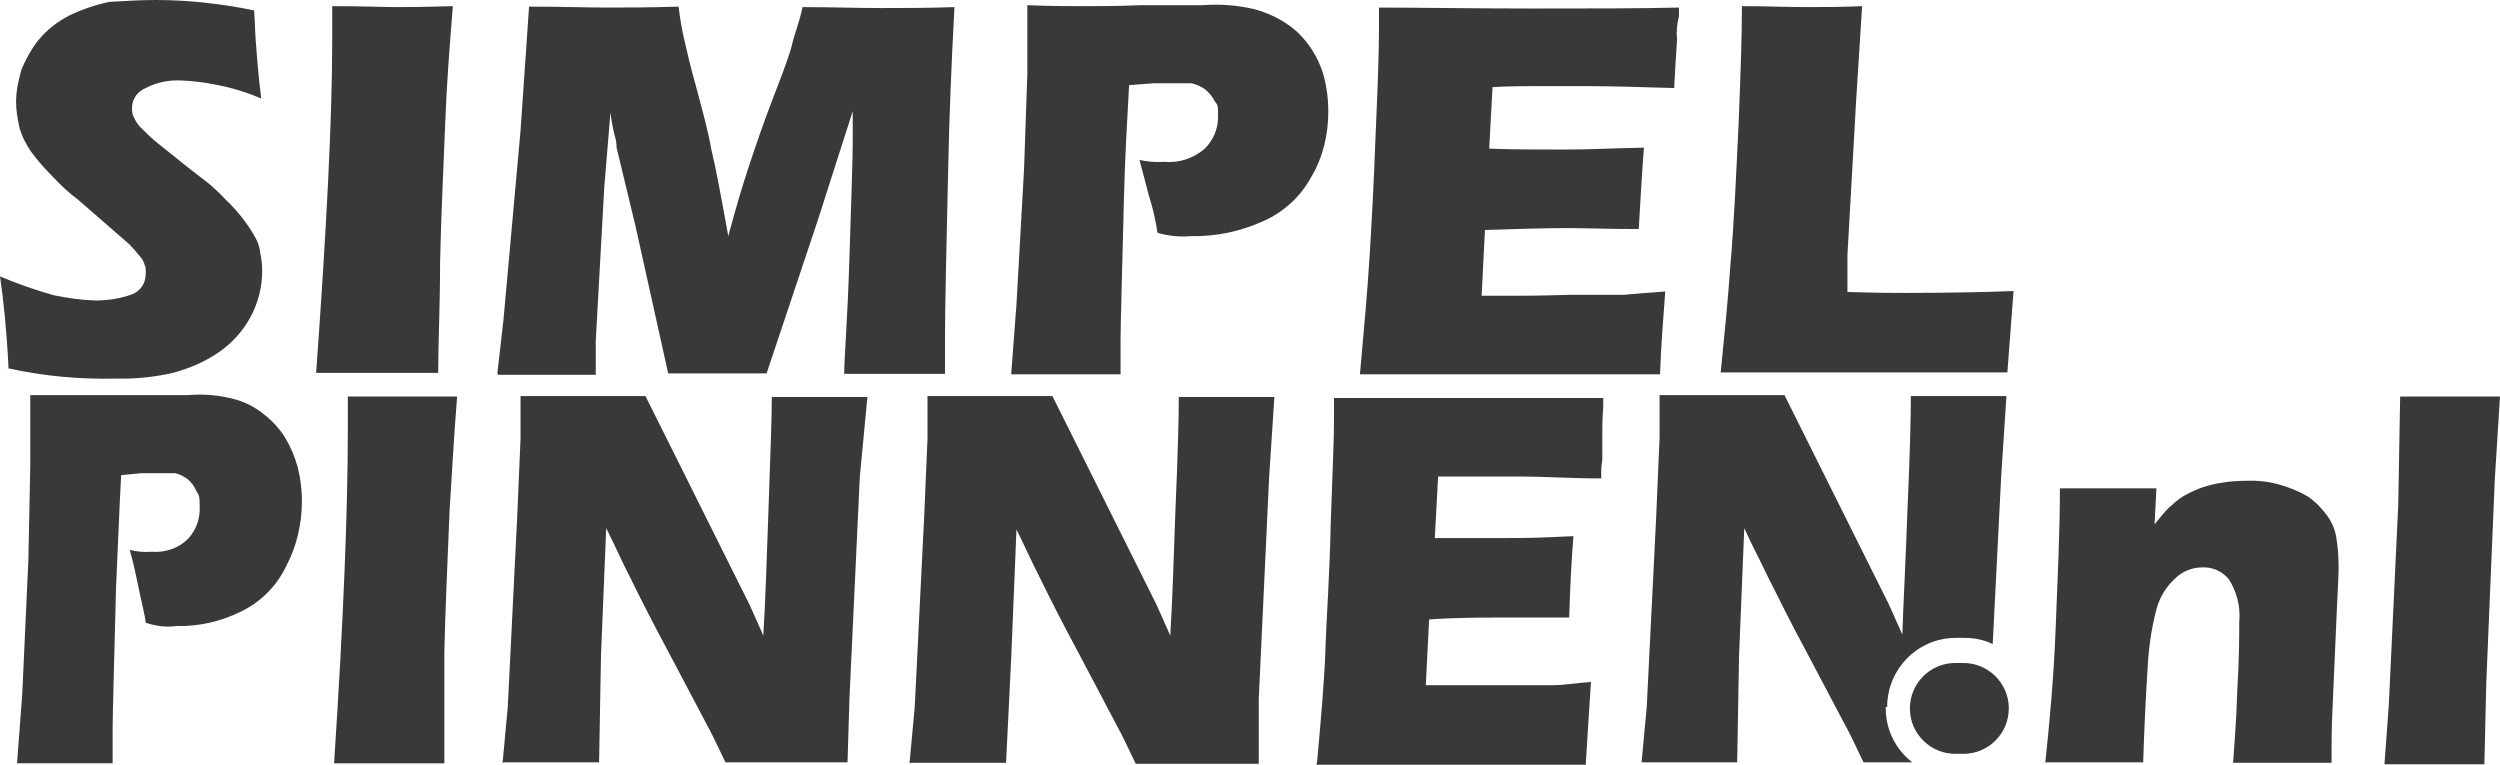
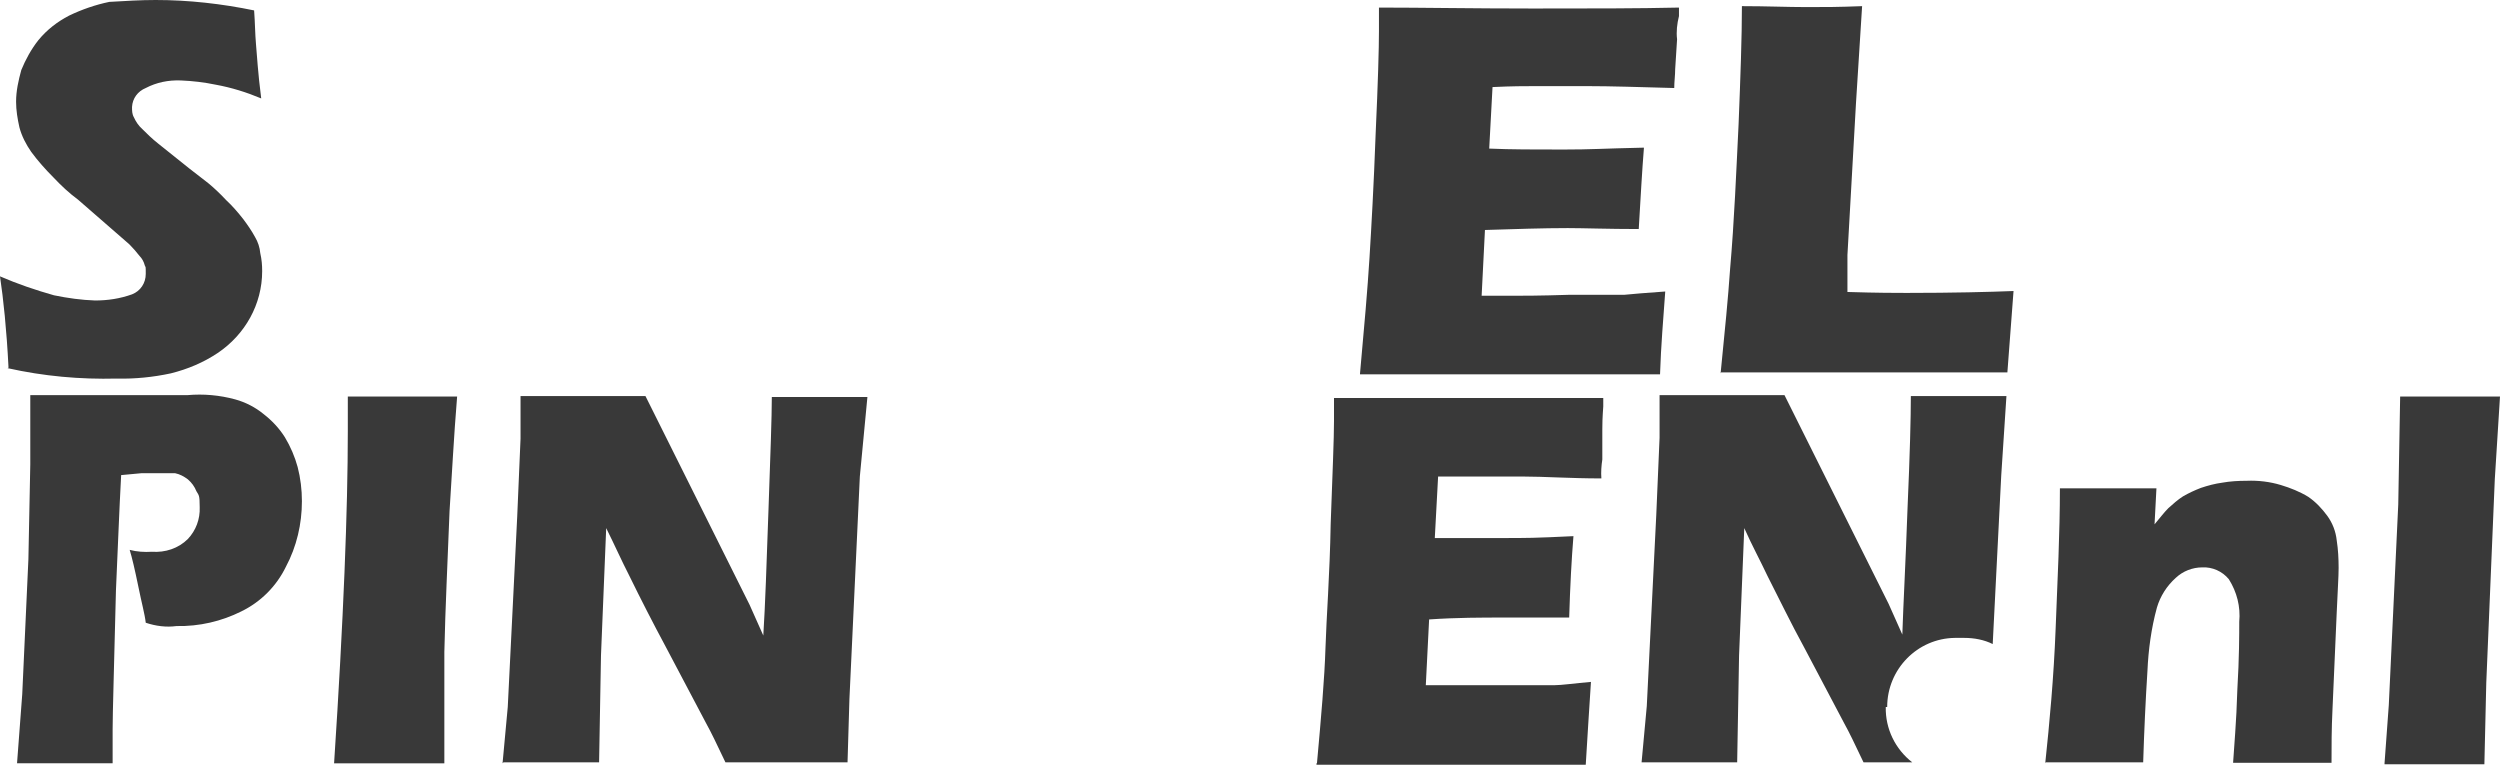
<svg xmlns="http://www.w3.org/2000/svg" version="1.1" viewBox="0 0 528.3 161.6">
  <defs>
    <style>
      .cls-1 {
        fill: none;
      }

      .cls-2 {
        fill: #393939;
      }

      .cls-3 {
        clip-path: url(#clippath);
      }
    </style>
    <clipPath id="clippath">
      <rect class="cls-1" y="0" width="528.3" height="161.5" />
    </clipPath>
  </defs>
  <g>
    <g id="Laag_1">
      <g id="Group_25">
        <g class="cls-3">
          <g id="Group_24">
            <path id="Path_35" class="cls-2" d="M398.8,149.4c0-8,6.4-14.5,14.3-14.6h2c2.1,0,4.2.4,6,1.3l1.8-35.6,1.1-16.8h-20.2c0,4.5-.2,12.3-.7,23.7-.4,11.4-.9,20.4-1.1,26.7l-2.9-6.5-22-44.1h-26.4v9l-.7,16.4-2,40.3-1.1,11.9h20.2l.4-22.6,1.1-26.9c1.6,3.6,3.4,6.9,4.9,10.1,2.5,4.9,4.9,9.9,7.8,15.2l8.5,16.1c.9,1.6,2.2,4.3,4,8.1h10.3c-3.6-2.8-5.7-7.1-5.6-11.7Z" />
-             <path id="Path_36" class="cls-2" d="M414.7,159.3h-1.3c-5.3.1-9.7-4.1-9.8-9.4-.1-5.3,4.1-9.7,9.4-9.8.1,0,.3,0,.4,0h1.3c5.3-.1,9.7,4.1,9.8,9.4.1,5.3-4.1,9.7-9.4,9.8-.1,0-.3,0-.4,0" />
            <path id="Path_37" class="cls-2" d="M1.8,77.7c-.4-8.1-1.1-14.6-1.8-19.3,3.7,1.6,7.5,2.9,11.4,4,2.9.6,5.8,1,8.7,1.1,2.7,0,5.3-.4,7.8-1.3,1.8-.7,2.9-2.4,2.9-4.3,0-1.8,0-1.3-.2-1.8-.2-.8-.6-1.5-1.1-2-.7-.9-1.4-1.7-2.2-2.5l-10.8-9.4c-1.9-1.4-3.6-3-5.2-4.7-1.7-1.7-3.3-3.5-4.7-5.4-1.1-1.6-2-3.3-2.5-5.2-.4-1.8-.7-3.6-.7-5.4,0-2.3.5-4.5,1.1-6.7.9-2.2,2.1-4.4,3.6-6.3,1.8-2.2,4-3.9,6.5-5.2,2.7-1.3,5.6-2.3,8.5-2.9C26.5.2,29.7,0,32.9,0c7,0,14,.8,20.8,2.2.2,2.7.2,4.9.4,7.2.2,2.2.4,6,1.1,11.4-3.1-1.3-6.3-2.3-9.6-2.9-2.4-.5-4.9-.8-7.4-.9-2.6-.1-5.1.4-7.4,1.6-1.7.7-2.8,2.2-2.9,4,0,.8,0,1.5.4,2.2.4.9,1,1.8,1.8,2.5.9.9,2,2,3.4,3.1s3.6,2.9,6.5,5.2l4,3.1c1.1.9,2.5,2.2,3.8,3.6,1.3,1.2,2.5,2.6,3.6,4,.9,1.2,1.8,2.5,2.5,3.8.6,1,1,2.2,1.1,3.4.3,1.3.4,2.5.4,3.8,0,7-3.6,13.4-9.4,17.3-3,2-6.3,3.4-9.9,4.3-3.7.8-7.6,1.2-11.4,1.1-7.8.2-15.5-.5-23.1-2.2" />
-             <path id="Path_38" class="cls-2" d="M66.8,78.9c2.2-30.5,3.4-53.8,3.4-70.1V1.3c6.7,0,11,.2,13.2.2s5.2,0,12.3-.2c-.7,8.5-1.3,16.6-1.6,24.2-.4,10.5-.9,20.4-1.1,29.8,0,9.2-.4,17-.4,23.5h-25.8Z" />
-             <path id="Path_39" class="cls-2" d="M105.1,78.9l1.3-11.4,3.6-39.9,1.8-26.2c6.9,0,12.5.2,16.4.2s8.3,0,15.2-.2c.3,2.5.7,5,1.3,7.4.4,1.8,1.1,4.9,2.5,9.9,1.3,4.9,2.5,9.2,3.1,12.8.9,3.6,2,9.6,3.6,18.4,1.6-6,3.1-11,4.5-15.2s3.1-9.2,5.2-14.6,3.4-9,3.8-10.8,1.4-4.2,2.2-7.8c5.6,0,11.2.2,16.6.2s9,0,15.5-.2c-.7,12.8-1.1,23.7-1.3,32.9-.4,17.9-.7,30.2-.7,37v7.6h-21.3c0-3.4.7-11.4,1.1-24.4s.7-21.1.7-24.6v-6.5l-7.4,23.1-10.8,32.3h-20.8l-6.9-31.1-4-16.6c0-.8-.1-1.7-.4-2.5-.4-1.6-.7-3.3-.9-4.9l-1.3,15.7-1.8,32.5v7.2h-20.6Z" />
-             <path id="Path_40" class="cls-2" d="M213.7,78.9l1.1-14.6,1.6-28.5.7-20.2V1.1c4.9.2,9,.2,12.1.2s6.9,0,11.9-.2h13c3.8-.3,7.5,0,11.2.9,2.4.7,4.7,1.7,6.7,3.1,2,1.3,3.6,3,4.9,4.9,1.3,1.9,2.3,4,2.9,6.3.6,2.3.9,4.7.9,7.2,0,4.9-1.1,9.7-3.6,13.9-2.3,4.2-5.9,7.5-10.3,9.4-4.7,2.1-9.8,3.2-15,3.1-2.4.2-4.8,0-7.2-.7-.4-2.7-1-5.3-1.8-7.8-.9-3.4-1.6-6-2-7.6,1.7.4,3.4.5,5.2.4,3.1.3,6.1-.7,8.5-2.7,1.8-1.7,2.9-4.2,2.9-6.7,0-2.7,0-2.5-.7-3.4-.5-1-1.2-1.8-2-2.5-.9-.6-1.9-1.1-2.9-1.3h-8.1l-5.1.4c-.4,7.4-.9,15.5-1.1,24.4-.4,16.4-.7,26-.7,29.3v7.4h-23.1v-.4Z" />
            <path id="Path_41" class="cls-2" d="M287.4,78.9c.9-9.9,1.6-17.9,2-24.4.4-6.5.9-15.2,1.3-26.2.5-11,.7-18.1.7-21.7V1.6c9,0,19.7.2,32.5.2s22,0,30.9-.2v1.8c-.4,1.6-.6,3.3-.4,4.9l-.4,6.3c0,1.3-.2,2.7-.2,4-7.4-.2-13.4-.4-18.4-.4h-11c-2,0-4.9,0-9,.2l-.7,13c4.5.2,9.6.2,15.7.2s7.8-.2,17-.4c-.4,4.9-.7,10.5-1.1,17.2-6.5,0-11.7-.2-15-.2-5.2,0-11,.2-17.5.4l-.7,13.9h6.5c2,0,5.8,0,11.9-.2h11.7c1.8-.2,4.7-.4,8.7-.7-.4,5.6-.9,11.4-1.1,17.5h-63.4v-.2Z" />
            <path id="Path_42" class="cls-2" d="M363.6,78.9c.9-9,1.6-16.1,2-22,.9-10.3,1.3-20.6,1.8-30.7.4-10.1.7-18.4.7-24.9,5.2,0,9.6.2,13.7.2s6.5,0,11.7-.2l-1.3,20.6-1.8,32v7.8c6.3.2,10.5.2,12.5.2,9.9,0,17.5-.2,22.6-.4l-1.3,17.2s-60.5,0-60.5,0Z" />
            <path id="Path_43" class="cls-2" d="M3.6,161.3l1.1-14.6,1.3-28.5.4-20.1v-14.6h33.2c3.4-.3,6.8,0,10.1.9,2.2.6,4.3,1.7,6,3.1,1.8,1.4,3.3,3,4.5,4.9,1.2,2,2.1,4.1,2.7,6.3.6,2.3.9,4.8.9,7.2,0,4.8-1.1,9.6-3.4,13.9-2,4.1-5.3,7.4-9.4,9.4-4.2,2.1-8.9,3.2-13.7,3.1-2.2.3-4.4,0-6.5-.7-.2-1.8-.9-4.3-1.6-7.8-.7-3.4-1.3-6-1.8-7.6,1.5.4,3.1.5,4.7.4,2.8.2,5.6-.7,7.6-2.7,1.7-1.8,2.6-4.2,2.5-6.7,0-2.7-.2-2.5-.7-3.4-.4-1-1-1.8-1.8-2.5-.8-.6-1.7-1.1-2.7-1.3h-7.1l-4.3.4c-.4,7.4-.7,15.5-1.1,24.4-.4,16.4-.7,26-.7,29.3v7.2H3.6v-.2Z" />
            <path id="Path_44" class="cls-2" d="M70.6,161.3c2-30.5,2.9-53.8,2.9-70.1v-7.4h23.1c-.7,8.5-1.1,16.6-1.6,24.2-.4,10.5-.9,20.4-1.1,29.8v23.5h-23.3Z" />
            <path id="Path_45" class="cls-2" d="M106.2,161.3l1.1-11.9,2-40.3.7-16.4v-9h26.4l22,44.1,2.9,6.5c.4-6.3.7-15.2,1.1-26.7s.7-19.5.7-23.7h20.2l-1.6,16.8-2.2,47-.4,13.4h-25.8c-1.8-3.8-3.1-6.5-4-8.1l-8.5-16.1c-2.9-5.4-5.4-10.3-7.8-15.2-1.6-3.1-3.1-6.5-4.9-10.1l-1.1,26.9-.4,22.6h-20.2Z" />
-             <path id="Path_46" class="cls-2" d="M192.2,161.3l1.1-11.9,2-40.3.7-16.4v-9h26.4l22,44.1,2.9,6.5c.4-6.3.7-15.2,1.1-26.7.5-11.4.7-19.5.7-23.7h20.2l-1.1,16.8-2.2,47v13.7h-26c-1.8-3.8-3.1-6.5-4-8.1l-8.5-16.1c-2.9-5.4-5.4-10.3-7.8-15.2-1.6-3.1-3.1-6.5-4.9-10.1l-1.1,26.9-1.1,22.4s-20.2,0-20.2,0Z" />
            <path id="Path_47" class="cls-2" d="M278.3,161.3c.9-9.9,1.6-17.9,1.8-24.4s.9-15.2,1.1-26.2c.4-11,.7-18.1.7-21.7v-4.9h56.9v1.8c0,.4-.2,2-.2,4.9v6.3c-.2,1.3-.3,2.7-.2,4-6.5,0-12.1-.4-16.6-.4h-17.9l-.7,13h14.1c5.4,0,6.9,0,15.2-.4-.4,4.9-.7,10.5-.9,17.2h-13.7c-4.7,0-10.1,0-15.9.4l-.7,13.9h27.1c1.6,0,4.3-.4,7.8-.7-.4,5.6-.7,11.4-1.1,17.5h-56.9v-.3Z" />
            <path id="Path_48" class="cls-2" d="M432.2,161.3c.9-8.5,1.8-18.1,2.2-28.5.4-10.3.9-20.2.9-29.6h20.4l-.4,7.6c1.1-1.3,2-2.5,2.9-3.4,1-.9,2-1.8,3.1-2.5,1.2-.7,2.5-1.3,3.8-1.8,1.5-.5,3-.9,4.5-1.1,1.7-.3,3.4-.4,5.2-.4,2.4-.1,4.9.2,7.2.9,2,.6,4,1.4,5.8,2.5,1.6,1.1,2.9,2.5,4,4,1.1,1.5,1.8,3.3,2,5.2.3,1.9.4,3.9.4,5.8,0,2-.2,4.5-.4,9.4l-.9,20.6c-.2,4-.2,7.8-.2,11.2h-20.8c.2-3.4.7-8.5.9-15.5.4-6.7.4-11.7.4-14.3.3-3.2-.5-6.3-2.2-9-1.4-1.7-3.5-2.6-5.6-2.5-2.1,0-4.1.8-5.6,2.2-1.9,1.7-3.3,3.9-4,6.3-1.2,4.4-1.8,8.9-2,13.4-.4,6.3-.7,12.8-.9,19.3,0,0-20.6,0-20.6,0Z" />
            <path id="Path_49" class="cls-2" d="M503.9,161.3l.9-12.3,2-42.4.4-22.8h21.1l-1.1,17.5-1.8,43-.4,17.2h-21.1v-.2Z" />
          </g>
        </g>
      </g>
    </g>
  </g>
</svg>